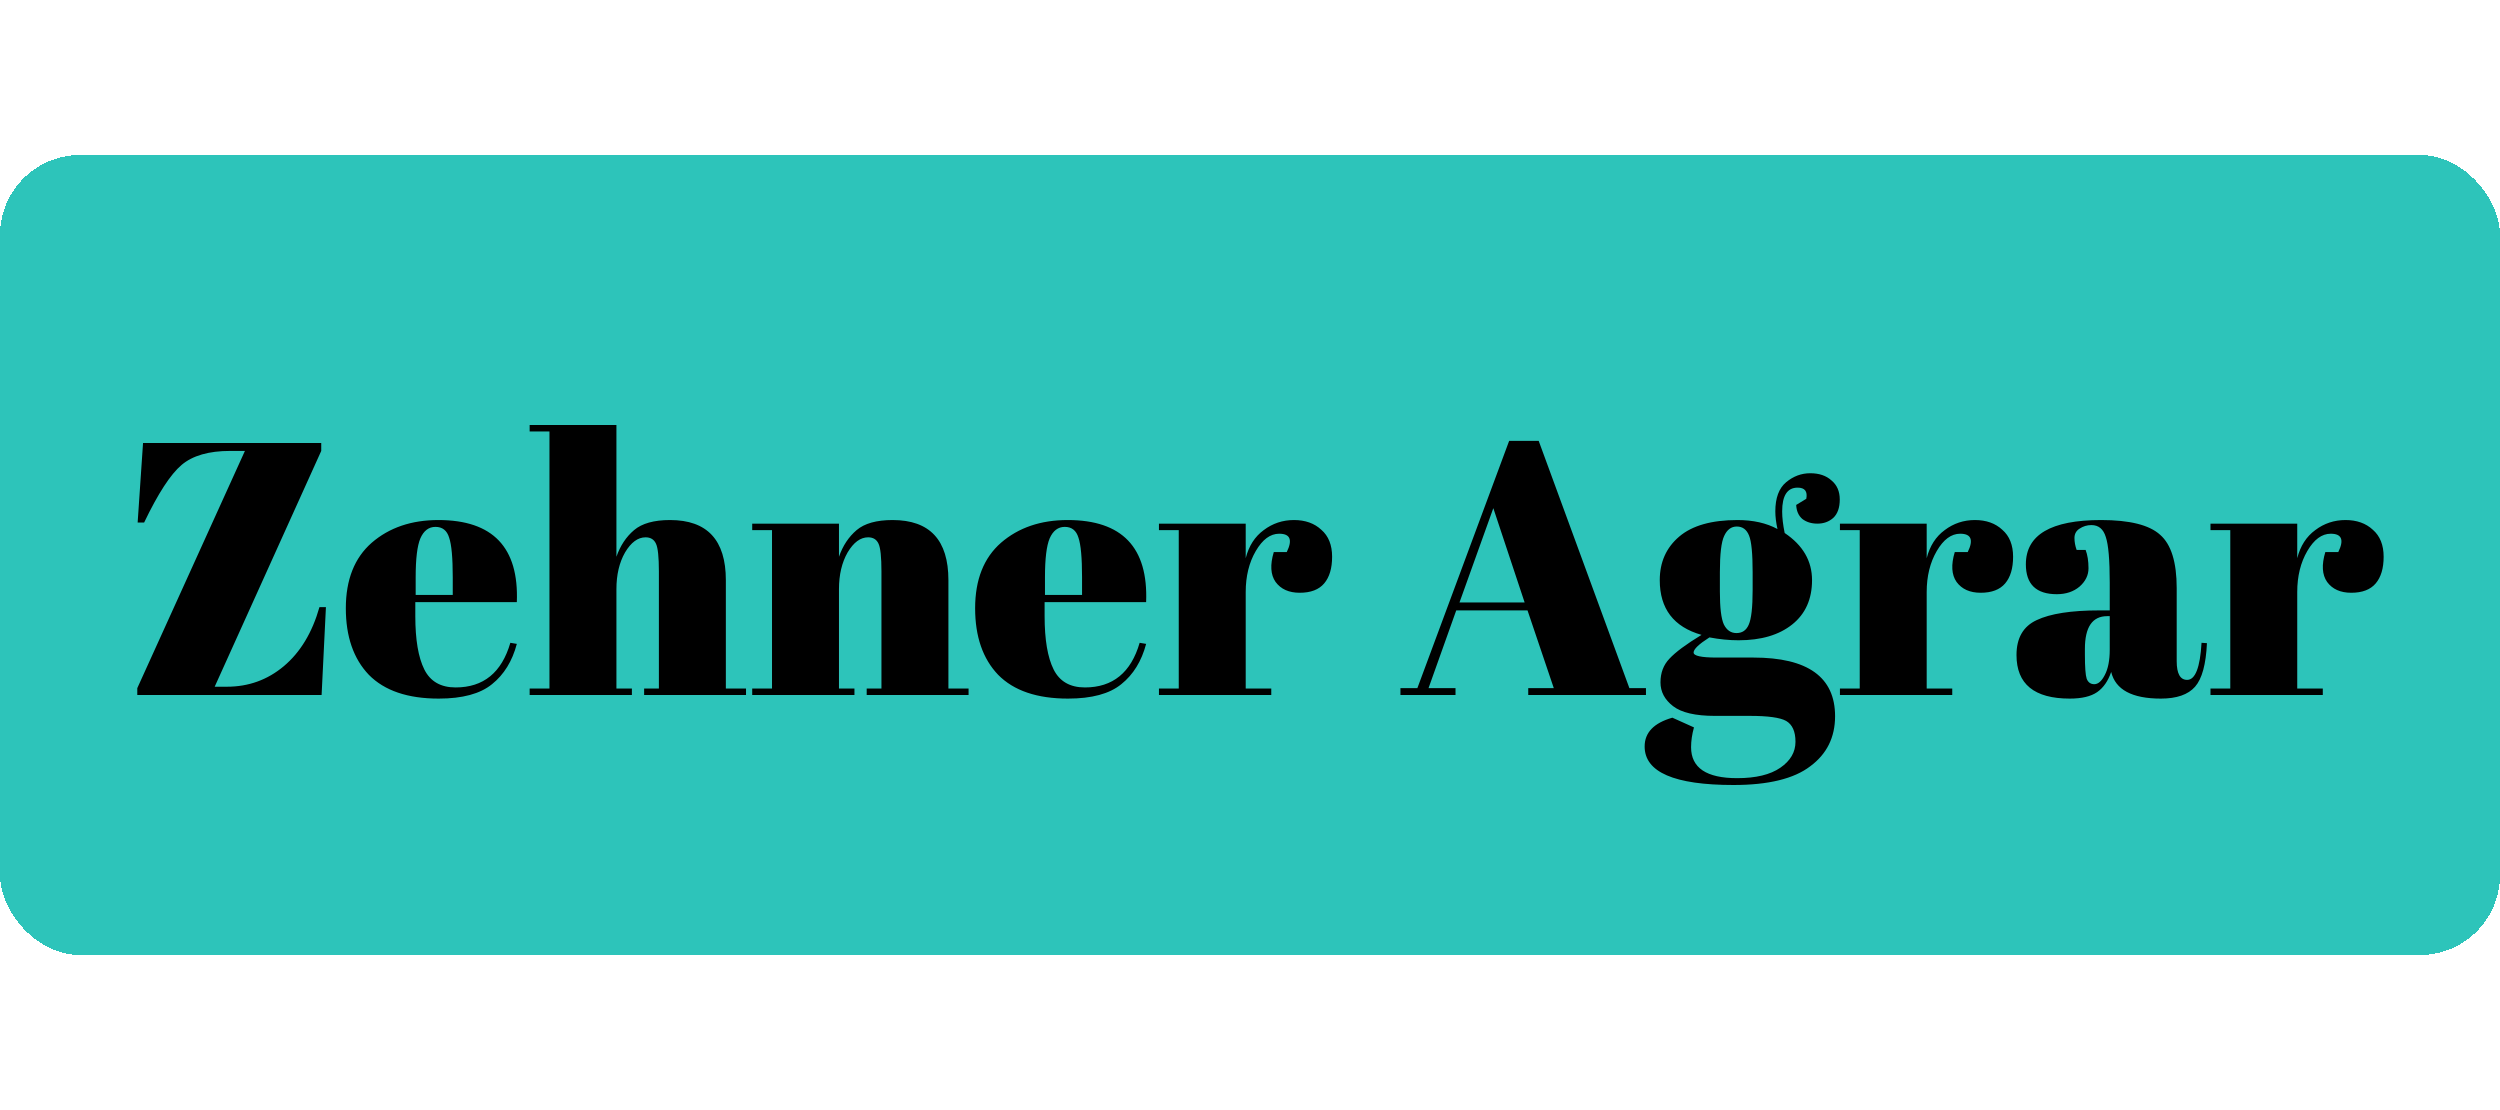
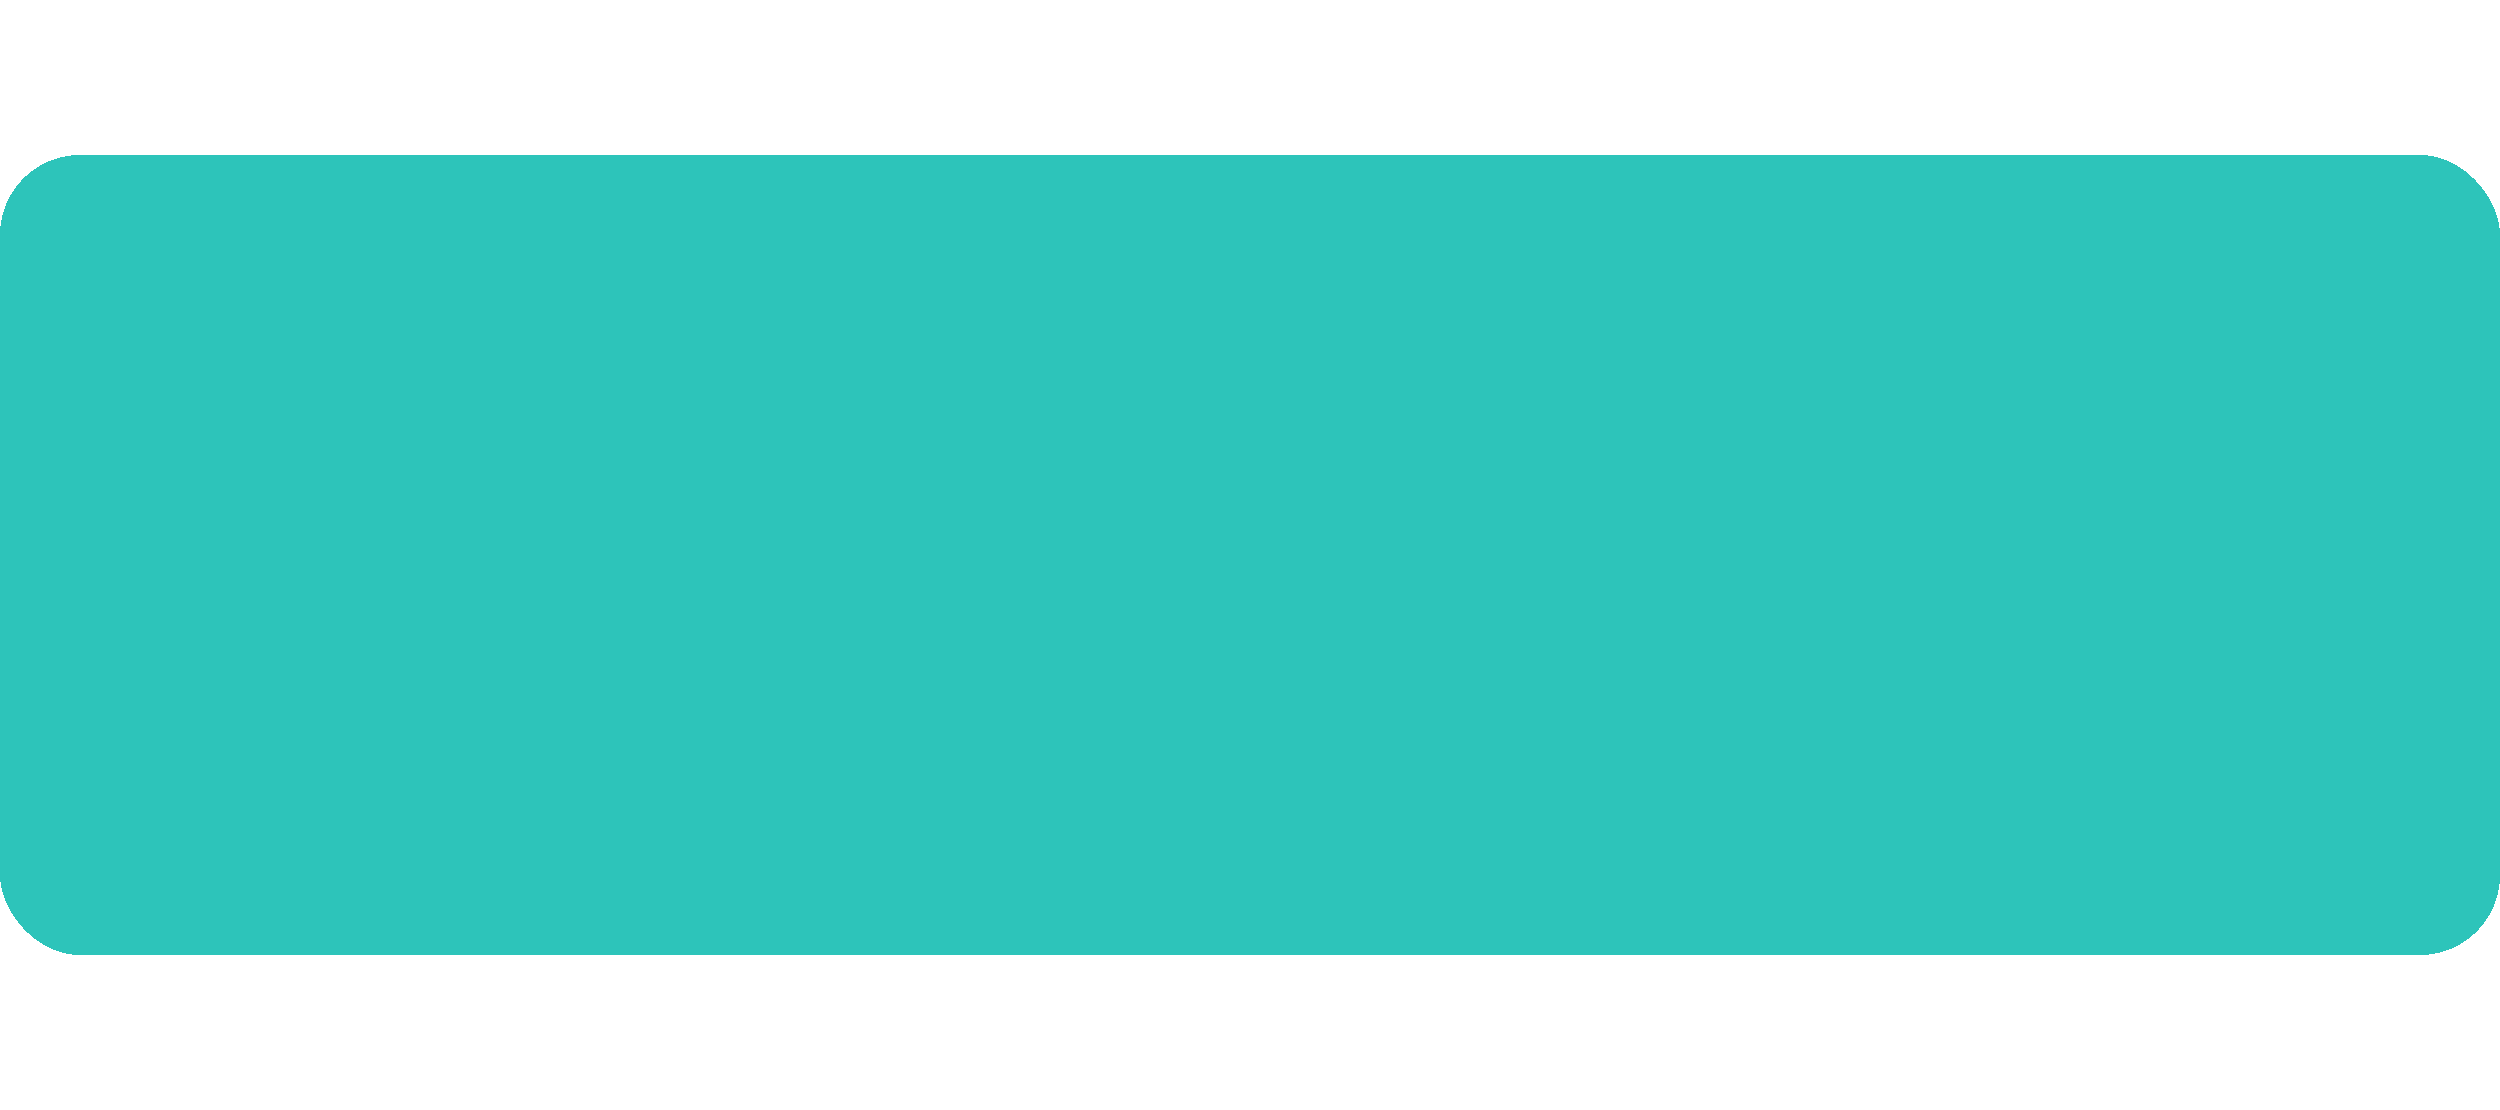
<svg xmlns="http://www.w3.org/2000/svg" width="250" height="111" viewBox="0 0 250 111" fill="none">
  <g filter="url(#filter0_d_726_4536)">
    <rect y="11.5" width="250" height="80" rx="8" fill="#2DC4BA" shape-rendering="crispEdges" />
-     <path d="M32.124 40.3V41.092L21.468 64.672H22.692C24.852 64.672 26.748 63.988 28.38 62.62C30.036 61.228 31.224 59.26 31.944 56.716H32.592L32.16 65.5H13.728V64.816L24.492 41.092H23.016C20.88 41.092 19.26 41.56 18.156 42.496C17.052 43.432 15.804 45.352 14.412 48.256H13.764L14.304 40.3H32.124ZM43.871 65.86C40.775 65.86 38.447 65.068 36.887 63.484C35.351 61.876 34.583 59.656 34.583 56.824C34.583 53.968 35.447 51.784 37.175 50.272C38.927 48.76 41.147 48.004 43.835 48.004C49.283 48.004 51.899 50.74 51.683 56.212H41.531V57.616C41.531 59.968 41.831 61.744 42.431 62.944C43.031 64.144 44.075 64.744 45.563 64.744C48.347 64.744 50.171 63.256 51.035 60.28L51.683 60.388C51.227 62.116 50.399 63.46 49.199 64.42C48.023 65.38 46.247 65.86 43.871 65.86ZM41.567 55.492H45.275V53.728C45.275 51.784 45.155 50.464 44.915 49.768C44.699 49.048 44.243 48.688 43.547 48.688C42.875 48.688 42.371 49.072 42.035 49.84C41.723 50.584 41.567 51.88 41.567 53.728V55.492ZM52.965 38.5H61.642V51.676C62.026 50.572 62.614 49.684 63.406 49.012C64.198 48.34 65.397 48.004 67.005 48.004C70.725 48.004 72.585 50.008 72.585 54.016V64.852H74.602V65.5H64.413V64.852H65.889V53.152C65.889 51.712 65.793 50.788 65.602 50.38C65.409 49.948 65.061 49.732 64.558 49.732C63.789 49.732 63.105 50.236 62.505 51.244C61.929 52.252 61.642 53.476 61.642 54.916V64.852H63.19V65.5H52.965V64.852H54.946V39.148H52.965V38.5ZM75.221 48.364H83.897V51.676C84.281 50.572 84.869 49.684 85.661 49.012C86.453 48.34 87.653 48.004 89.261 48.004C92.981 48.004 94.841 50.008 94.841 54.016V64.852H96.857V65.5H86.669V64.852H88.145V53.152C88.145 51.712 88.049 50.788 87.857 50.38C87.665 49.948 87.317 49.732 86.813 49.732C86.045 49.732 85.361 50.236 84.761 51.244C84.185 52.252 83.897 53.476 83.897 54.916V64.852H85.445V65.5H75.221V64.852H77.201V49.012H75.221V48.364ZM106.801 65.86C103.705 65.86 101.377 65.068 99.817 63.484C98.281 61.876 97.513 59.656 97.513 56.824C97.513 53.968 98.377 51.784 100.105 50.272C101.857 48.76 104.077 48.004 106.765 48.004C112.213 48.004 114.829 50.74 114.613 56.212H104.461V57.616C104.461 59.968 104.761 61.744 105.361 62.944C105.961 64.144 107.005 64.744 108.493 64.744C111.277 64.744 113.101 63.256 113.965 60.28L114.613 60.388C114.157 62.116 113.329 63.46 112.129 64.42C110.953 65.38 109.177 65.86 106.801 65.86ZM104.497 55.492H108.205V53.728C108.205 51.784 108.085 50.464 107.845 49.768C107.629 49.048 107.173 48.688 106.477 48.688C105.805 48.688 105.301 49.072 104.965 49.84C104.653 50.584 104.497 51.88 104.497 53.728V55.492ZM127.919 49.372C127.031 49.372 126.251 49.948 125.579 51.1C124.907 52.252 124.571 53.62 124.571 55.204V64.852H127.127V65.5H115.895V64.852H117.875V49.012H115.895V48.364H124.571V51.82C124.883 50.596 125.483 49.66 126.371 49.012C127.259 48.34 128.267 48.004 129.395 48.004C130.523 48.004 131.435 48.328 132.131 48.976C132.851 49.6 133.211 50.5 133.211 51.676C133.211 52.828 132.947 53.716 132.419 54.34C131.891 54.964 131.075 55.276 129.971 55.276C128.891 55.276 128.087 54.916 127.559 54.196C127.055 53.476 126.995 52.48 127.379 51.208H128.675C129.275 49.984 129.023 49.372 127.919 49.372ZM155.38 64.816L152.752 57.04H145.624L142.852 64.816H145.552V65.5H140.044V64.816H141.736L150.916 40.084H153.868L162.94 64.816H164.596V65.5H152.824V64.816H155.38ZM149.332 46.816L145.948 56.248H152.464L149.332 46.816ZM179.62 46.492L180.628 45.88C180.772 45.136 180.484 44.764 179.764 44.764C178.732 44.764 178.216 45.556 178.216 47.14C178.216 47.764 178.3 48.484 178.468 49.3C180.292 50.524 181.204 52.096 181.204 54.016C181.204 55.912 180.544 57.388 179.224 58.444C177.904 59.5 176.116 60.028 173.86 60.028C172.924 60.028 171.952 59.932 170.944 59.74C169.888 60.412 169.36 60.916 169.36 61.252C169.36 61.588 170.128 61.756 171.664 61.756H175.336C180.784 61.756 183.508 63.712 183.508 67.624C183.508 69.736 182.68 71.404 181.024 72.628C179.392 73.876 176.836 74.5 173.356 74.5C167.428 74.5 164.464 73.216 164.464 70.648C164.464 69.256 165.388 68.296 167.236 67.768L169.396 68.74C169.204 69.436 169.108 70.096 169.108 70.72C169.108 72.784 170.644 73.816 173.716 73.816C175.588 73.816 177.028 73.468 178.036 72.772C179.044 72.076 179.548 71.212 179.548 70.18C179.548 69.148 179.236 68.452 178.612 68.092C178.012 67.756 176.8 67.588 174.976 67.588H171.484C169.54 67.588 168.148 67.264 167.308 66.616C166.468 65.968 166.048 65.176 166.048 64.24C166.048 63.28 166.348 62.488 166.948 61.864C167.548 61.216 168.616 60.424 170.152 59.488C167.368 58.696 165.976 56.872 165.976 54.016C165.976 52.216 166.624 50.764 167.92 49.66C169.216 48.556 171.16 48.004 173.752 48.004C175.312 48.004 176.644 48.304 177.748 48.904C177.604 48.256 177.532 47.668 177.532 47.14C177.532 45.796 177.892 44.824 178.612 44.224C179.332 43.624 180.136 43.324 181.024 43.324C181.912 43.324 182.62 43.564 183.148 44.044C183.7 44.5 183.976 45.136 183.976 45.952C183.976 46.768 183.76 47.38 183.328 47.788C182.896 48.172 182.368 48.364 181.744 48.364C181.144 48.364 180.64 48.208 180.232 47.896C179.848 47.56 179.644 47.092 179.62 46.492ZM171.988 53.224V55.168C171.988 56.776 172.12 57.868 172.384 58.444C172.672 59.02 173.092 59.308 173.644 59.308C174.22 59.308 174.628 59.032 174.868 58.48C175.132 57.904 175.264 56.74 175.264 54.988V53.224C175.264 51.352 175.144 50.128 174.904 49.552C174.664 48.952 174.256 48.652 173.68 48.652C173.128 48.652 172.708 48.964 172.42 49.588C172.132 50.188 171.988 51.4 171.988 53.224ZM196.017 49.372C195.129 49.372 194.349 49.948 193.677 51.1C193.005 52.252 192.669 53.62 192.669 55.204V64.852H195.225V65.5H183.993V64.852H185.973V49.012H183.993V48.364H192.669V51.82C192.981 50.596 193.581 49.66 194.469 49.012C195.357 48.34 196.365 48.004 197.493 48.004C198.621 48.004 199.533 48.328 200.229 48.976C200.949 49.6 201.309 50.5 201.309 51.676C201.309 52.828 201.045 53.716 200.517 54.34C199.989 54.964 199.173 55.276 198.069 55.276C196.989 55.276 196.185 54.916 195.657 54.196C195.153 53.476 195.093 52.48 195.477 51.208H196.773C197.373 49.984 197.121 49.372 196.017 49.372ZM209.93 57.04H210.974V54.268C210.974 51.988 210.842 50.464 210.578 49.696C210.338 48.904 209.858 48.508 209.138 48.508C208.706 48.508 208.31 48.628 207.95 48.868C207.614 49.084 207.446 49.396 207.446 49.804C207.446 50.188 207.518 50.584 207.662 50.992H208.562C208.754 51.496 208.85 52.108 208.85 52.828C208.85 53.524 208.55 54.136 207.95 54.664C207.35 55.168 206.594 55.42 205.682 55.42C203.618 55.42 202.586 54.424 202.586 52.432C202.586 49.48 205.094 48.004 210.11 48.004C212.966 48.004 214.934 48.496 216.014 49.48C217.118 50.44 217.67 52.216 217.67 54.808V62.116C217.67 63.364 218.018 63.988 218.714 63.988C219.53 63.988 220.01 62.752 220.154 60.28L220.694 60.316C220.598 62.428 220.202 63.88 219.506 64.672C218.81 65.464 217.67 65.86 216.086 65.86C213.206 65.86 211.55 64.972 211.118 63.196C210.806 64.108 210.338 64.78 209.714 65.212C209.09 65.644 208.178 65.86 206.978 65.86C203.426 65.86 201.65 64.408 201.65 61.504C201.65 59.8 202.322 58.636 203.666 58.012C205.034 57.364 207.122 57.04 209.93 57.04ZM208.49 61.468C208.49 62.716 208.55 63.52 208.67 63.88C208.814 64.24 209.066 64.42 209.426 64.42C209.81 64.42 210.158 64.12 210.47 63.52C210.806 62.896 210.974 62.044 210.974 60.964V57.616H210.722C209.234 57.616 208.49 58.708 208.49 60.892V61.468ZM233.072 49.372C232.184 49.372 231.404 49.948 230.732 51.1C230.06 52.252 229.724 53.62 229.724 55.204V64.852H232.28V65.5H221.048V64.852H223.028V49.012H221.048V48.364H229.724V51.82C230.036 50.596 230.636 49.66 231.524 49.012C232.412 48.34 233.42 48.004 234.548 48.004C235.676 48.004 236.588 48.328 237.284 48.976C238.004 49.6 238.364 50.5 238.364 51.676C238.364 52.828 238.1 53.716 237.572 54.34C237.044 54.964 236.228 55.276 235.124 55.276C234.044 55.276 233.24 54.916 232.712 54.196C232.208 53.476 232.148 52.48 232.532 51.208H233.828C234.428 49.984 234.176 49.372 233.072 49.372Z" fill="black" />
  </g>
  <defs>
    <filter id="filter0_d_726_4536" x="-15" y="0.5" width="280" height="110" filterUnits="userSpaceOnUse" color-interpolation-filters="sRGB">
      <feFlood flood-opacity="0" result="BackgroundImageFix" />
      <feColorMatrix in="SourceAlpha" type="matrix" values="0 0 0 0 0 0 0 0 0 0 0 0 0 0 0 0 0 0 127 0" result="hardAlpha" />
      <feOffset dy="4" />
      <feGaussianBlur stdDeviation="7.5" />
      <feComposite in2="hardAlpha" operator="out" />
      <feColorMatrix type="matrix" values="0 0 0 0 0 0 0 0 0 0 0 0 0 0 0 0 0 0 0.07 0" />
      <feBlend mode="normal" in2="BackgroundImageFix" result="effect1_dropShadow_726_4536" />
      <feBlend mode="normal" in="SourceGraphic" in2="effect1_dropShadow_726_4536" result="shape" />
    </filter>
  </defs>
</svg>